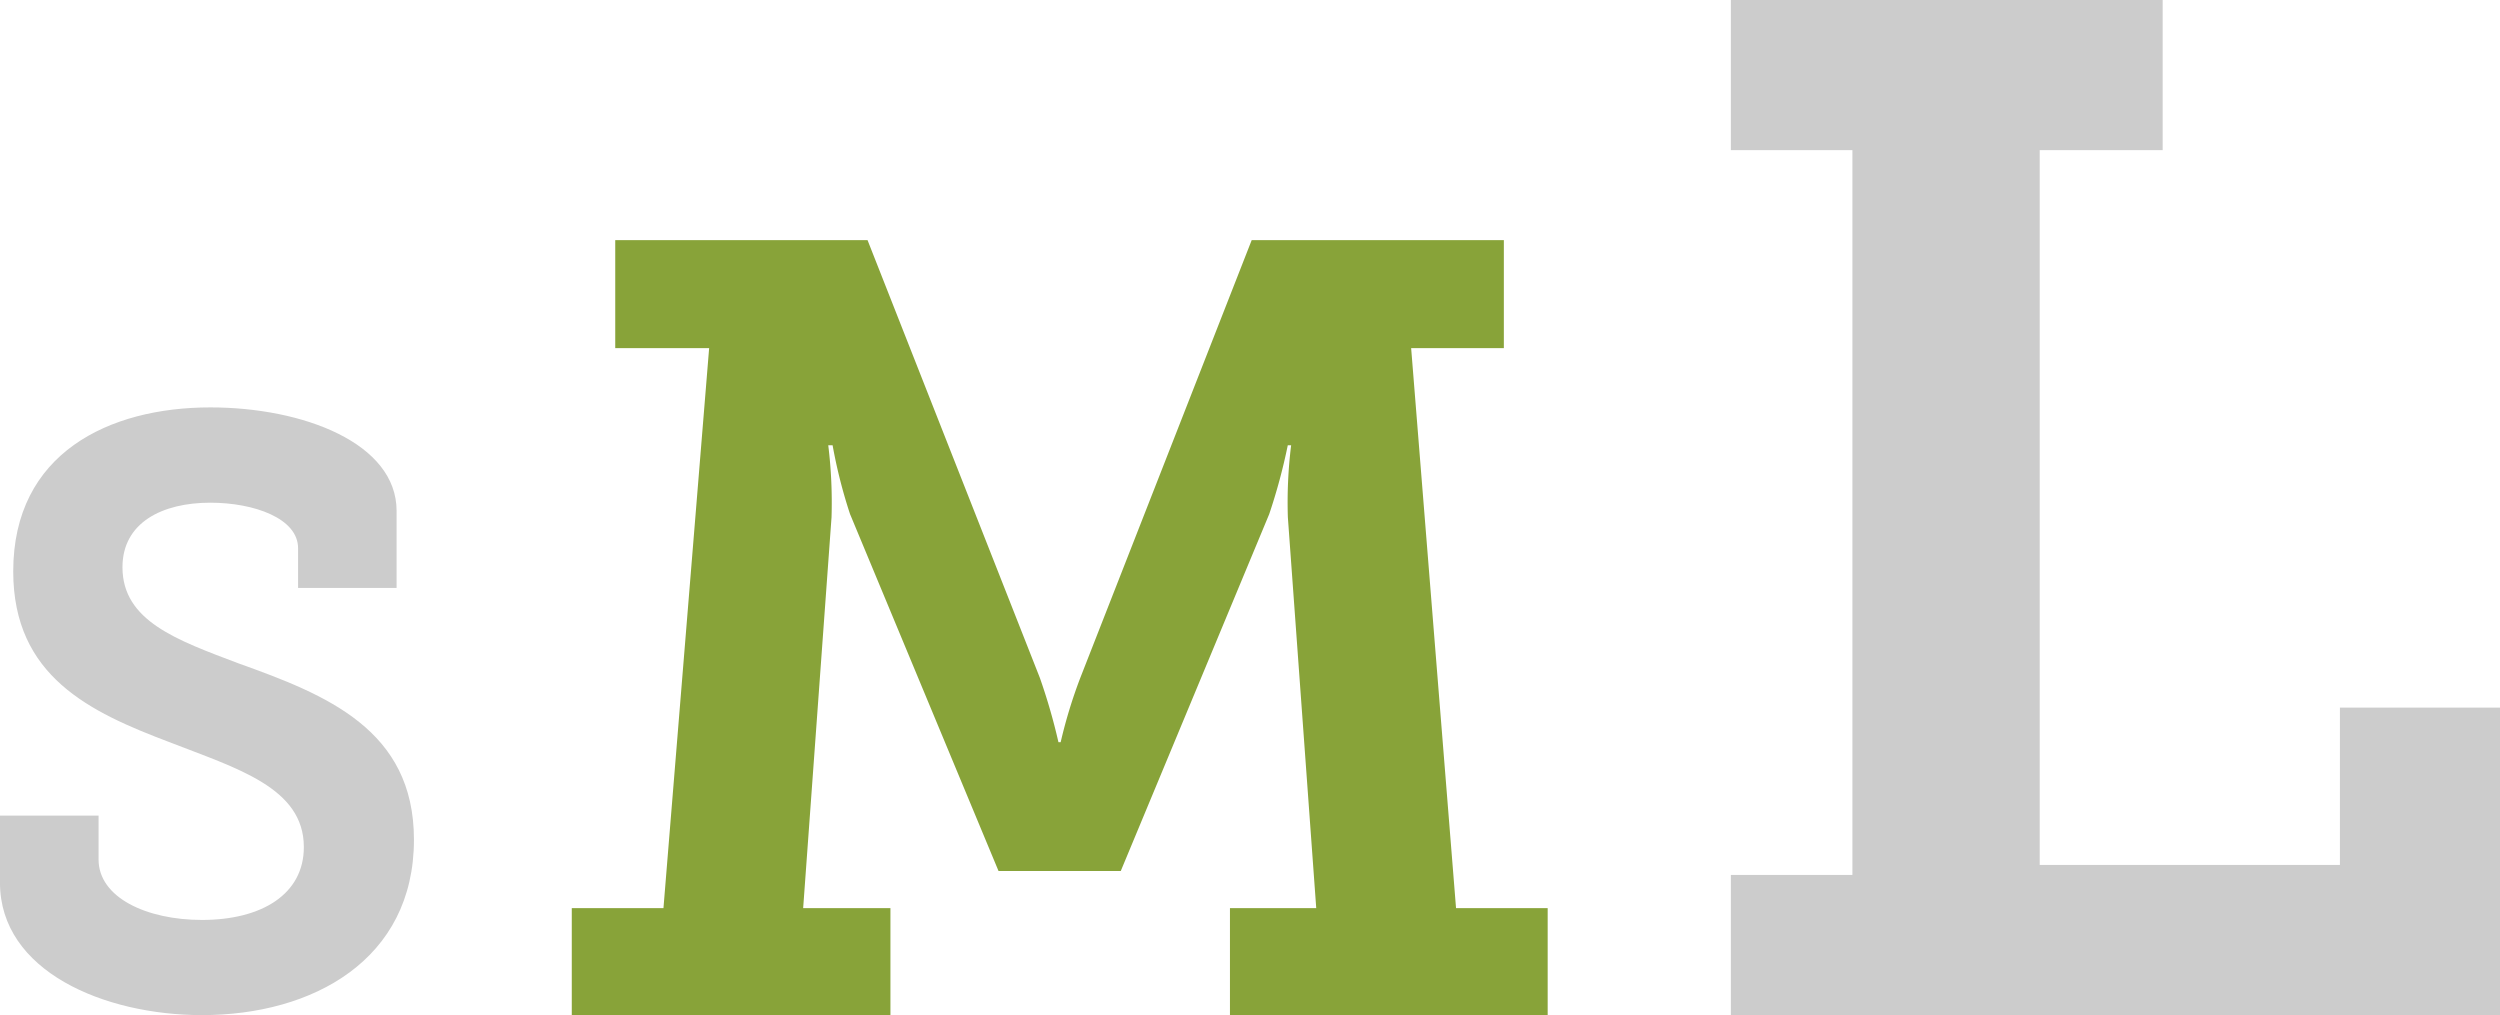
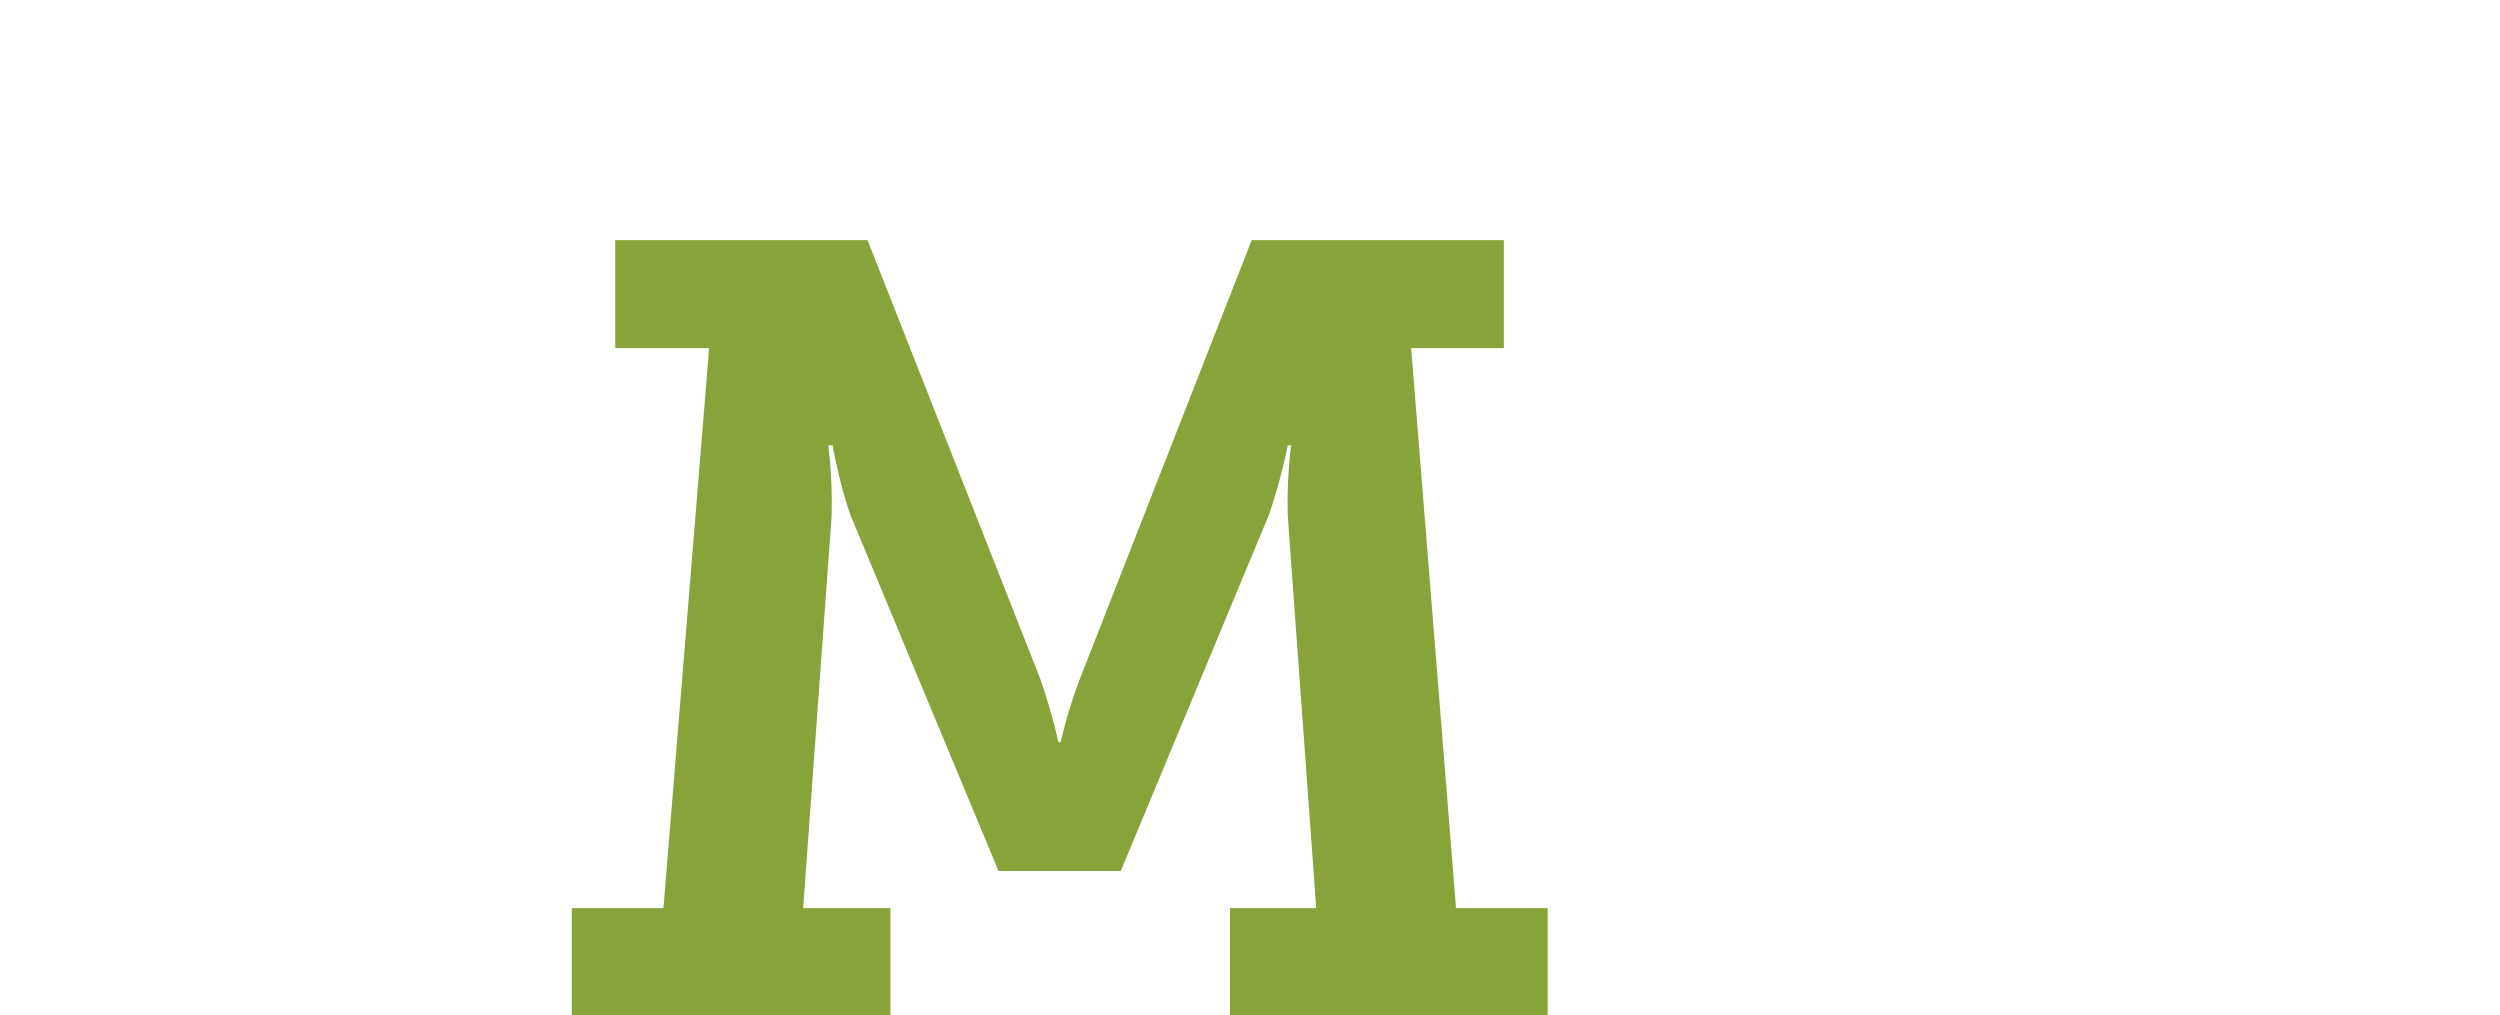
<svg xmlns="http://www.w3.org/2000/svg" id="icon_Company_Medium" data-name="icon Company Medium" width="98.514" height="40" viewBox="0 0 98.514 40">
  <g id="Gruppe_3496" data-name="Gruppe 3496" transform="translate(0 16.053)">
-     <path id="Pfad_448" data-name="Pfad 448" d="M11.383,37.236v1.729c0,1.5,1.892,2.383,4.076,2.383,2.35,0,4.013-1.011,4.013-2.871,0-2.348-2.643-3.1-5.317-4.143-3.1-1.174-6.135-2.579-6.135-6.721,0-4.667,3.786-6.462,7.766-6.462,3.655,0,7.341,1.405,7.341,4.079v3.035H19.245V26.7c0-1.174-1.729-1.794-3.46-1.794-1.891,0-3.46.782-3.46,2.544,0,2.121,2.155,2.873,4.568,3.786,3.461,1.239,6.918,2.609,6.918,6.948,0,4.731-3.982,6.914-8.353,6.914-3.849,0-7.96-1.727-7.96-5.22V37.235h3.884Z" transform="translate(-7.499 -21.15)" fill="#ccc" />
-   </g>
+     </g>
  <g id="Gruppe_3497" data-name="Gruppe 3497" transform="translate(22.531 9.462)">
    <path id="Pfad_449" data-name="Pfad 449" d="M34.455,39.588h3.613l1.8-22.067h-3.7V13.265H46.11L52.9,30.512a23.334,23.334,0,0,1,.733,2.537h.087a19.32,19.32,0,0,1,.774-2.537l6.754-17.248h9.936V17.52H67.531L69.3,39.587h3.611V43.8H60.391V39.587h3.4l-1.118-15.4a18.312,18.312,0,0,1,.129-2.839H62.67a23,23,0,0,1-.731,2.711L56.089,38.123H51.271L45.42,24.059a19.924,19.924,0,0,1-.687-2.711h-.171a18.531,18.531,0,0,1,.129,2.839l-1.118,15.4h3.439V43.8H34.455Z" transform="translate(-34.455 -13.264)" fill="#88a339" />
  </g>
  <g id="Gruppe_3498" data-name="Gruppe 3498" transform="translate(68.205 0)">
-     <path id="Pfad_450" data-name="Pfad 450" d="M89.1,36.422h4.789V7.859H89.1V1.944h17.015V7.859h-4.845V36.028H113.1v-6.2h6.311V41.944H89.1Z" transform="translate(-89.099 -1.944)" fill="#ccc" />
-   </g>
+     </g>
</svg>